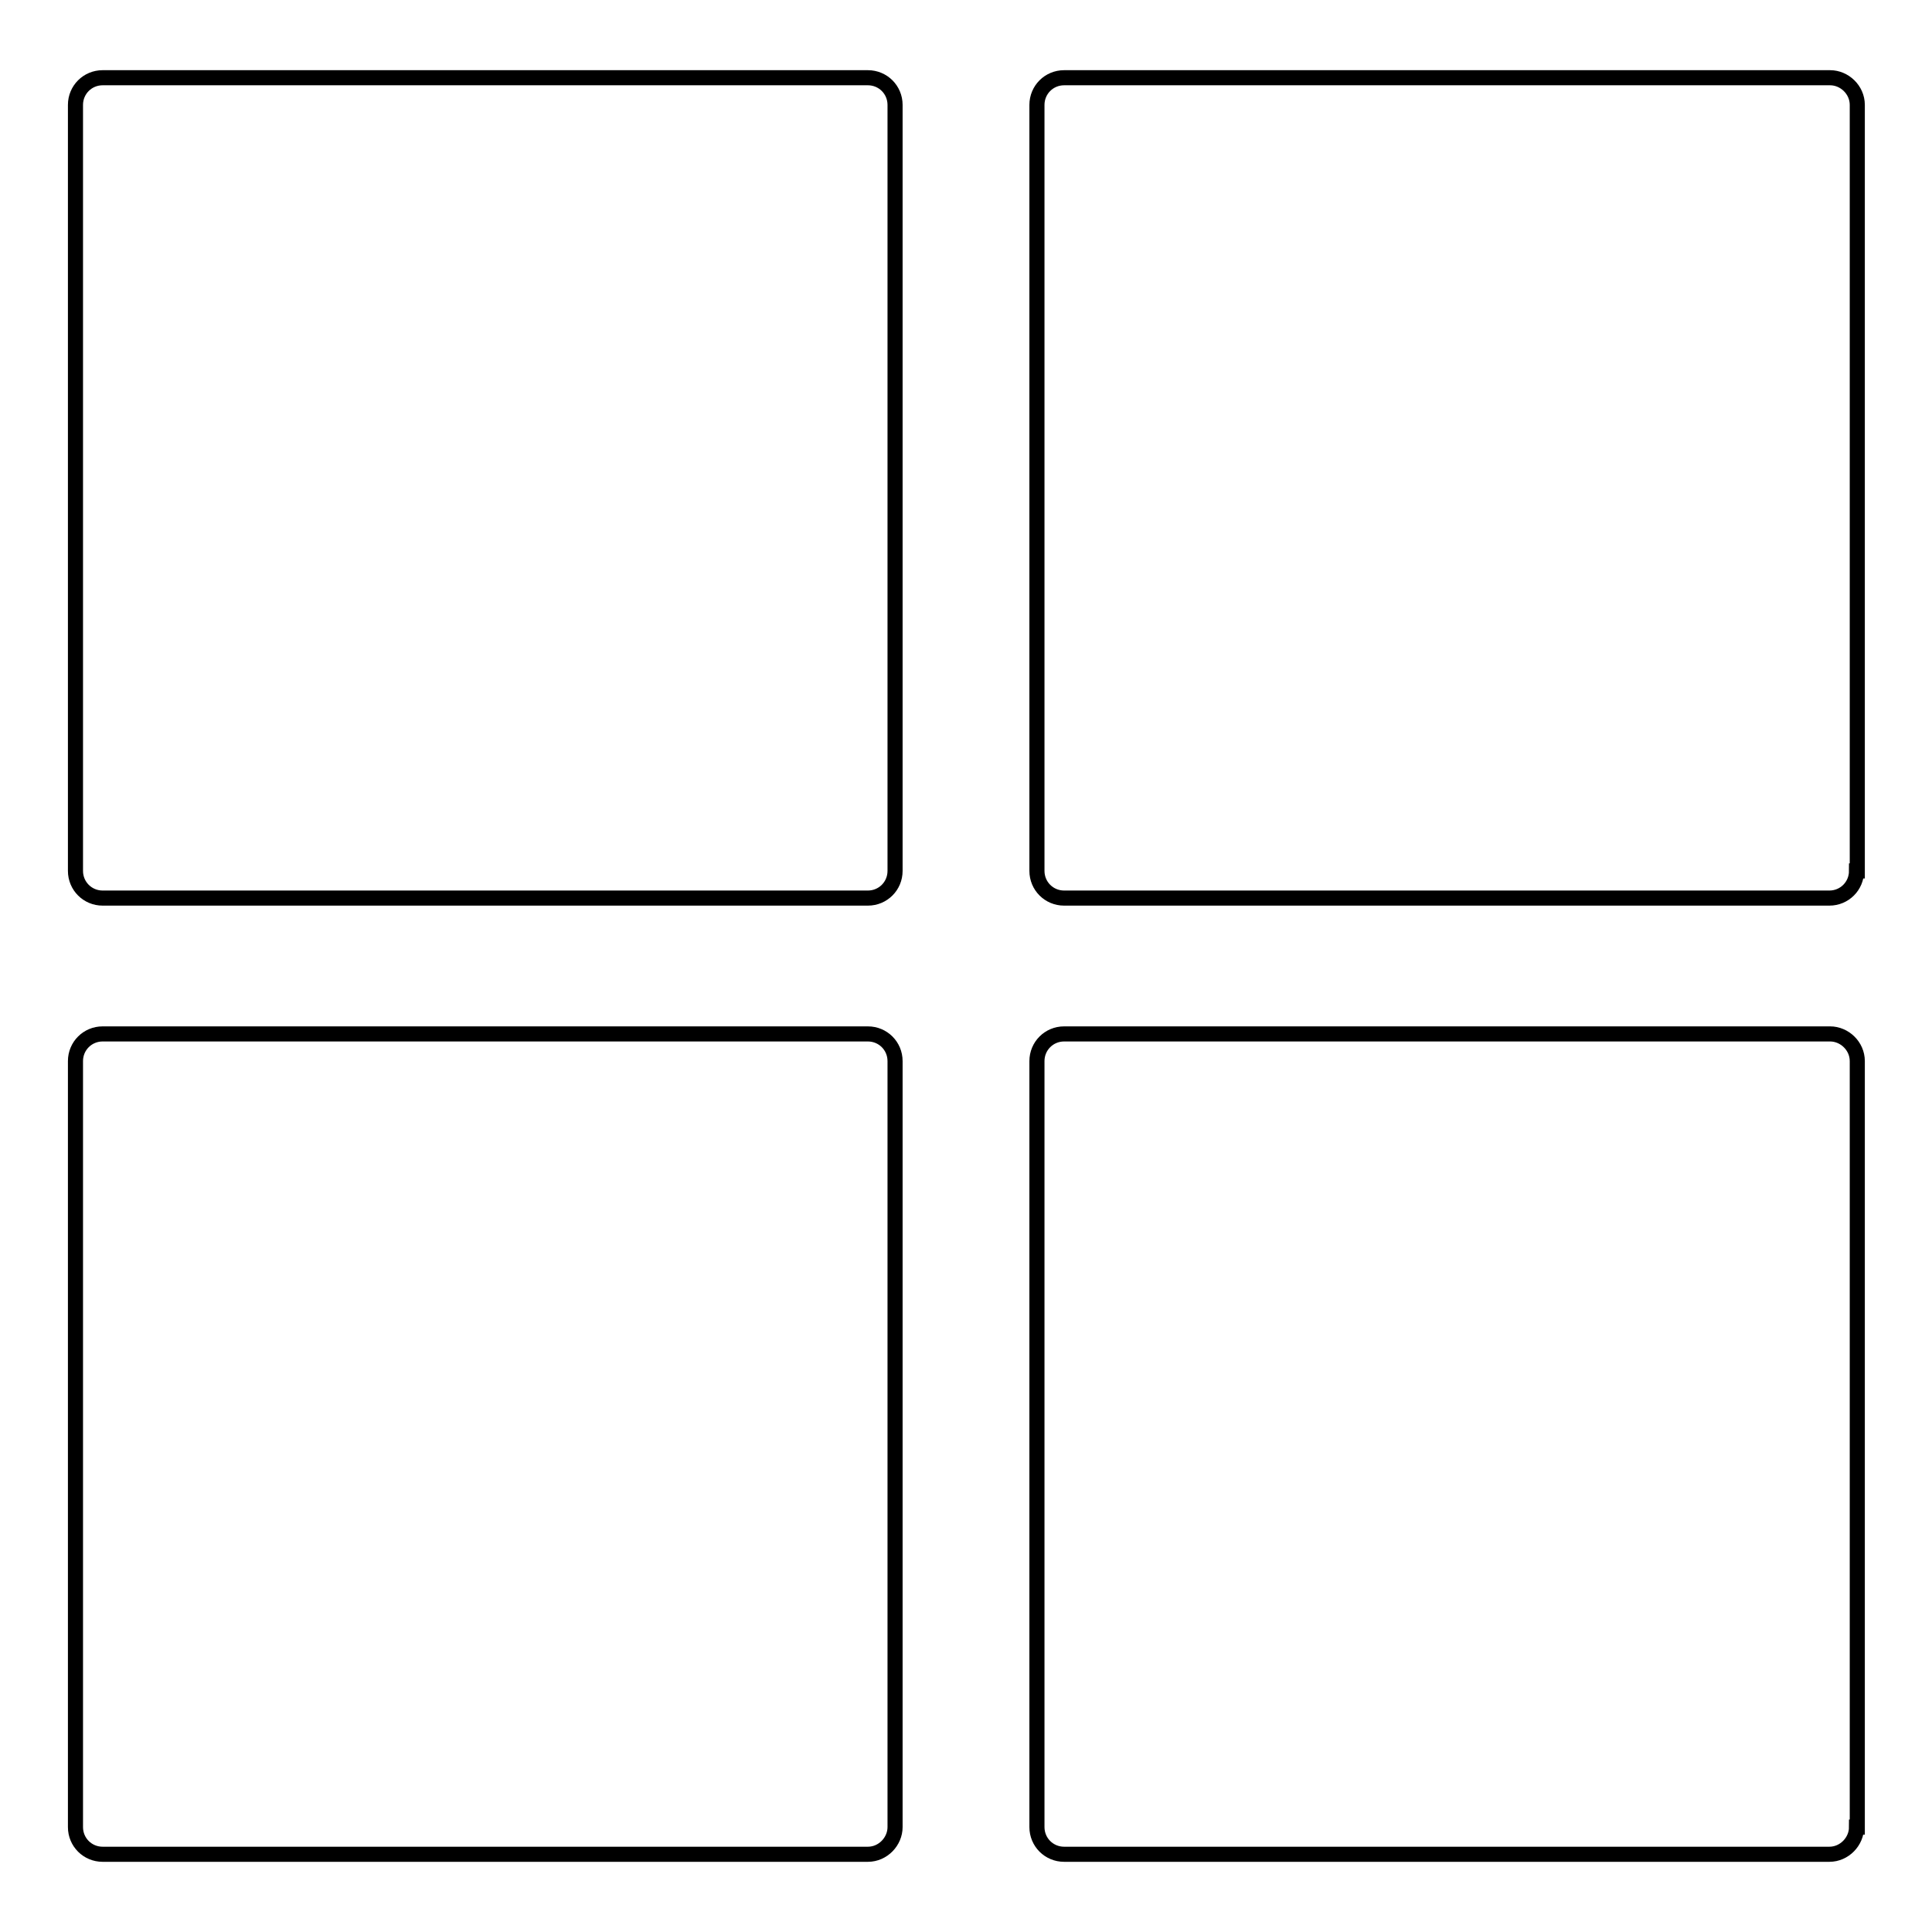
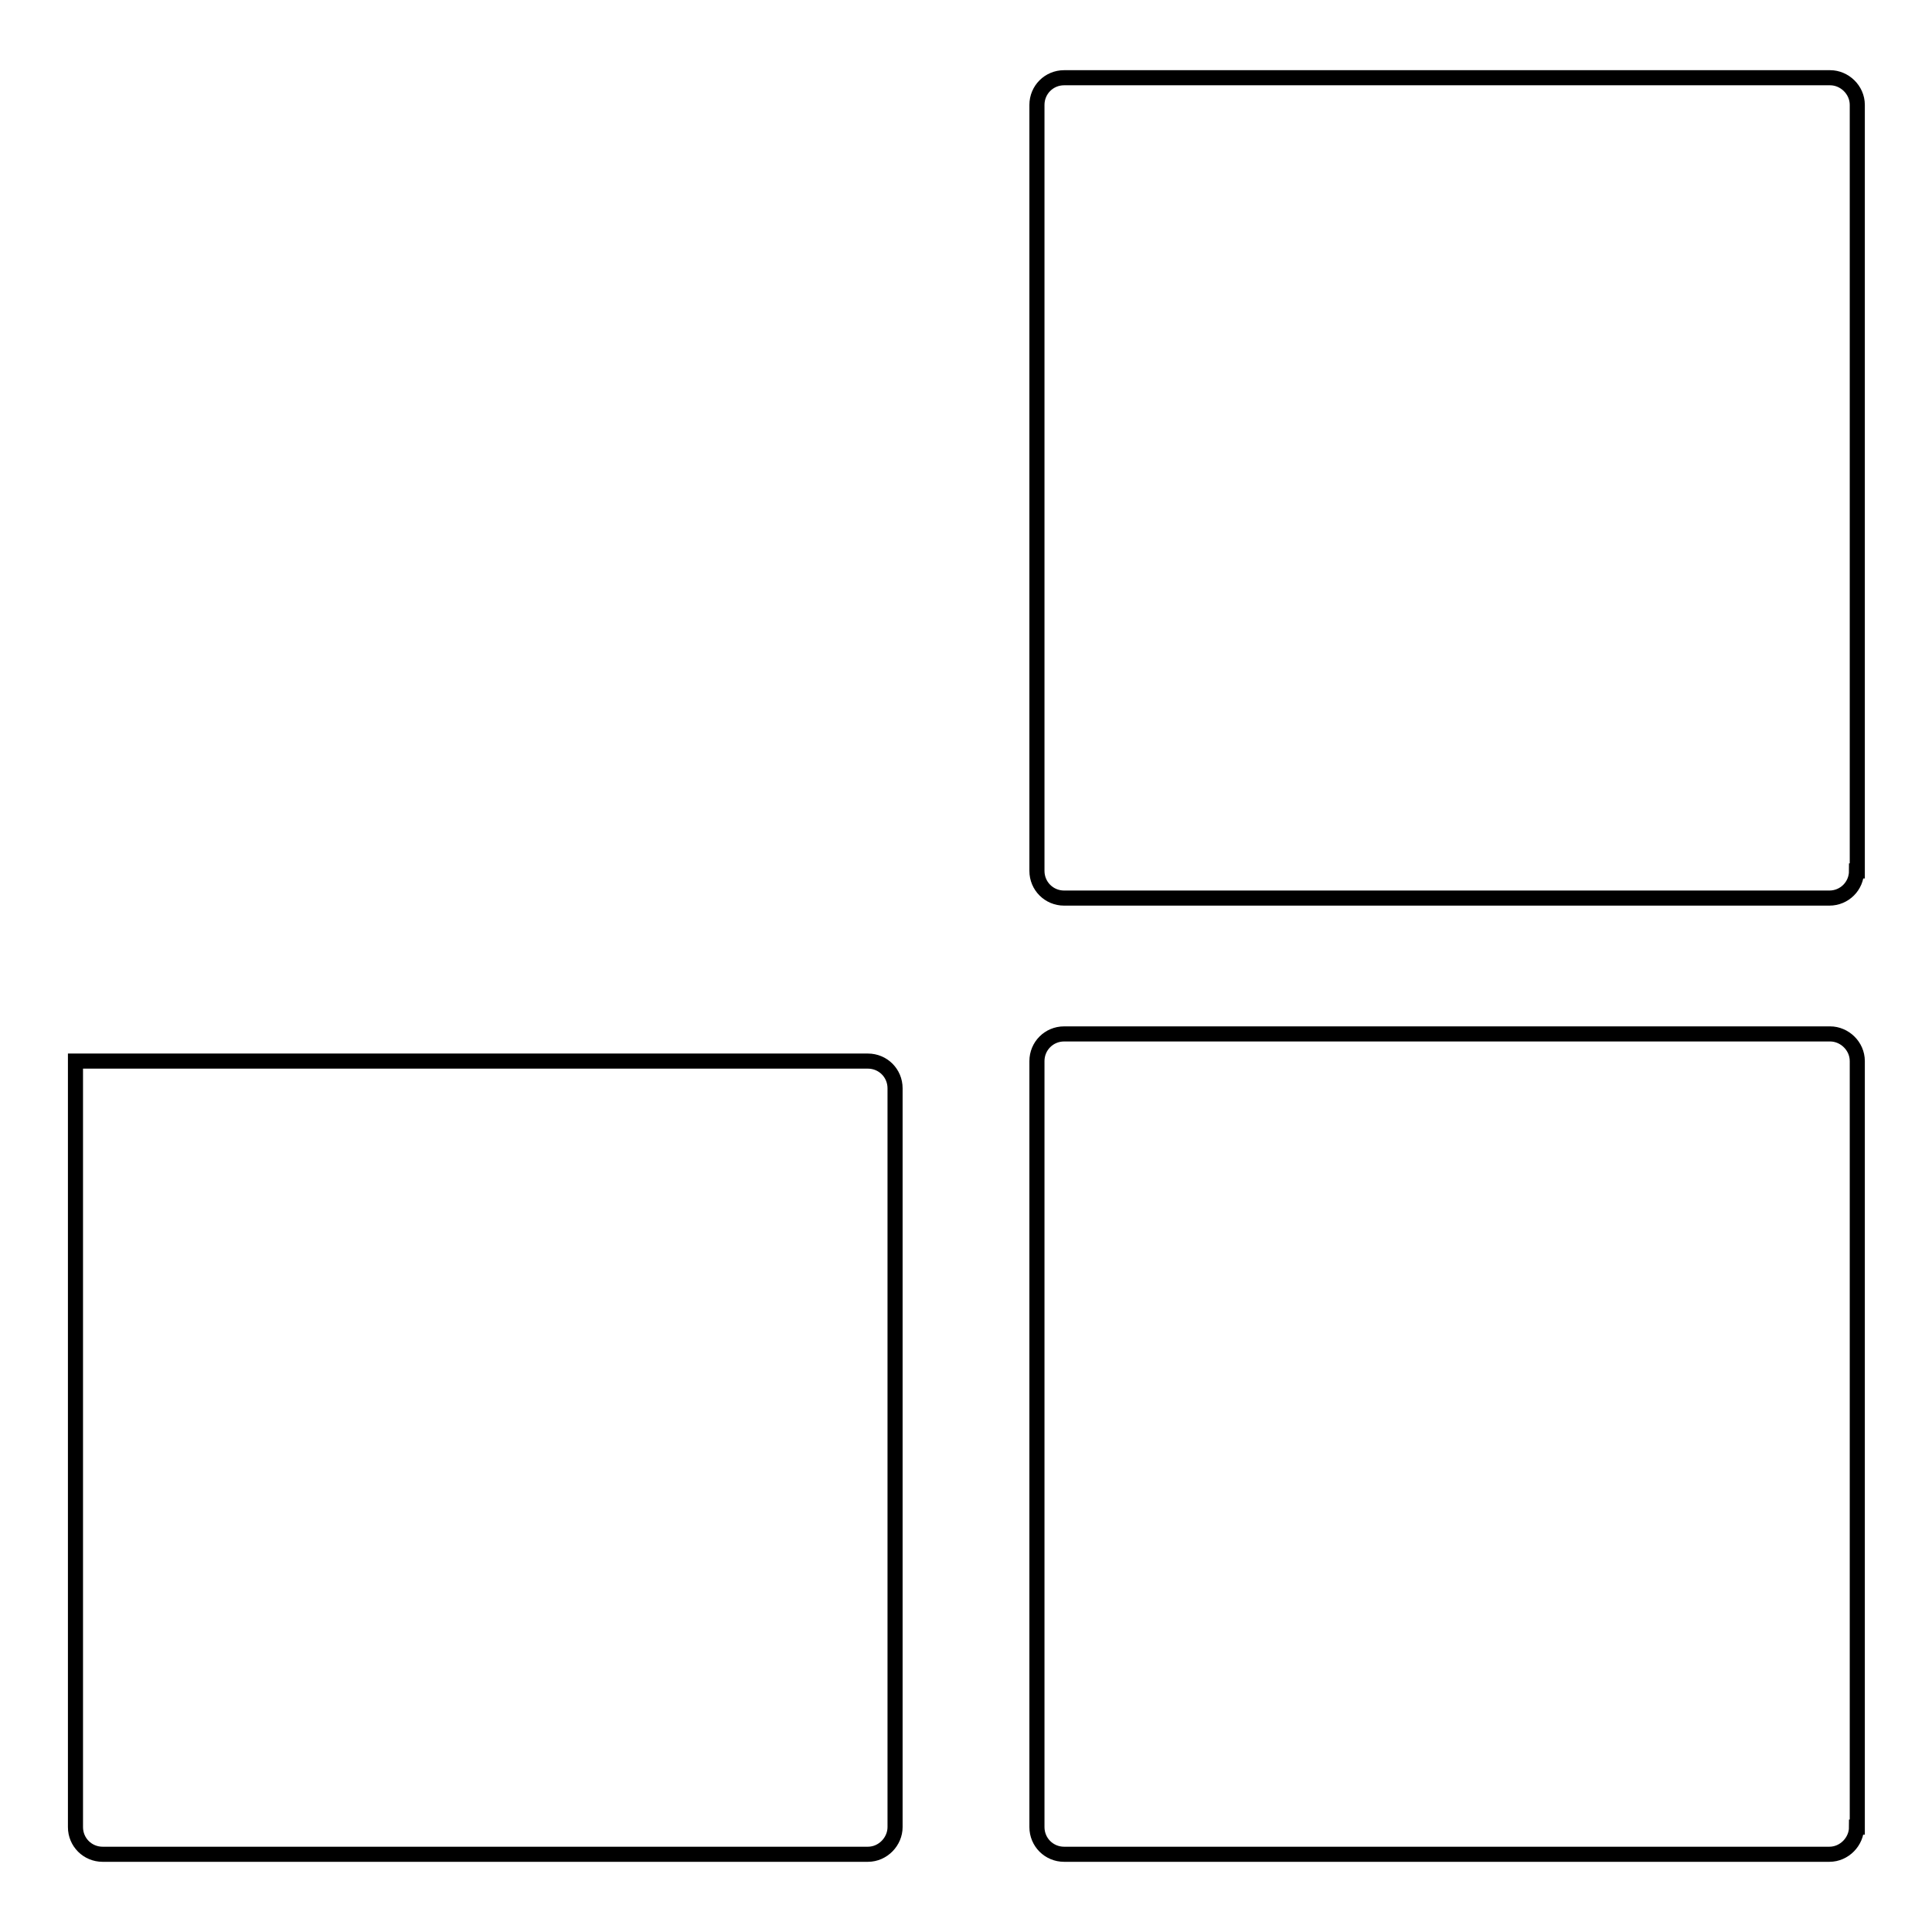
<svg xmlns="http://www.w3.org/2000/svg" version="1.1" x="0px" y="0px" viewBox="0 0 256 256" enable-background="new 0 0 256 256" xml:space="preserve">
  <g>
    <g>
-       <path stroke-width="2" fill-opacity="0" stroke="#000000" d="M118.6,115.4c0,2-1.6,3.6-3.6,3.6H13.6c-2,0-3.6-1.6-3.6-3.6V13.9c0-2,1.6-3.6,3.6-3.6H115c2,0,3.6,1.6,3.6,3.6V115.4z" />
      <path stroke-width="2" fill-opacity="0" stroke="#000000" d="M246,115.4c0,2-1.6,3.6-3.6,3.6H141c-2,0-3.6-1.6-3.6-3.6V13.9c0-2,1.6-3.6,3.6-3.6h101.5c1.9,0,3.6,1.6,3.6,3.6V115.4z" />
-       <path stroke-width="2" fill-opacity="0" stroke="#000000" d="M118.6,242.1c0,1.9-1.6,3.6-3.6,3.6H13.6c-2,0-3.6-1.6-3.6-3.6V140.6c0-2,1.6-3.6,3.6-3.6H115c2,0,3.6,1.6,3.6,3.6V242.1z" />
+       <path stroke-width="2" fill-opacity="0" stroke="#000000" d="M118.6,242.1c0,1.9-1.6,3.6-3.6,3.6H13.6c-2,0-3.6-1.6-3.6-3.6V140.6H115c2,0,3.6,1.6,3.6,3.6V242.1z" />
      <path stroke-width="2" fill-opacity="0" stroke="#000000" d="M246,242.1c0,1.9-1.6,3.6-3.6,3.6H141c-2,0-3.6-1.6-3.6-3.6V140.6c0-2,1.6-3.6,3.6-3.6h101.5c1.9,0,3.6,1.6,3.6,3.6V242.1z" />
    </g>
  </g>
</svg>